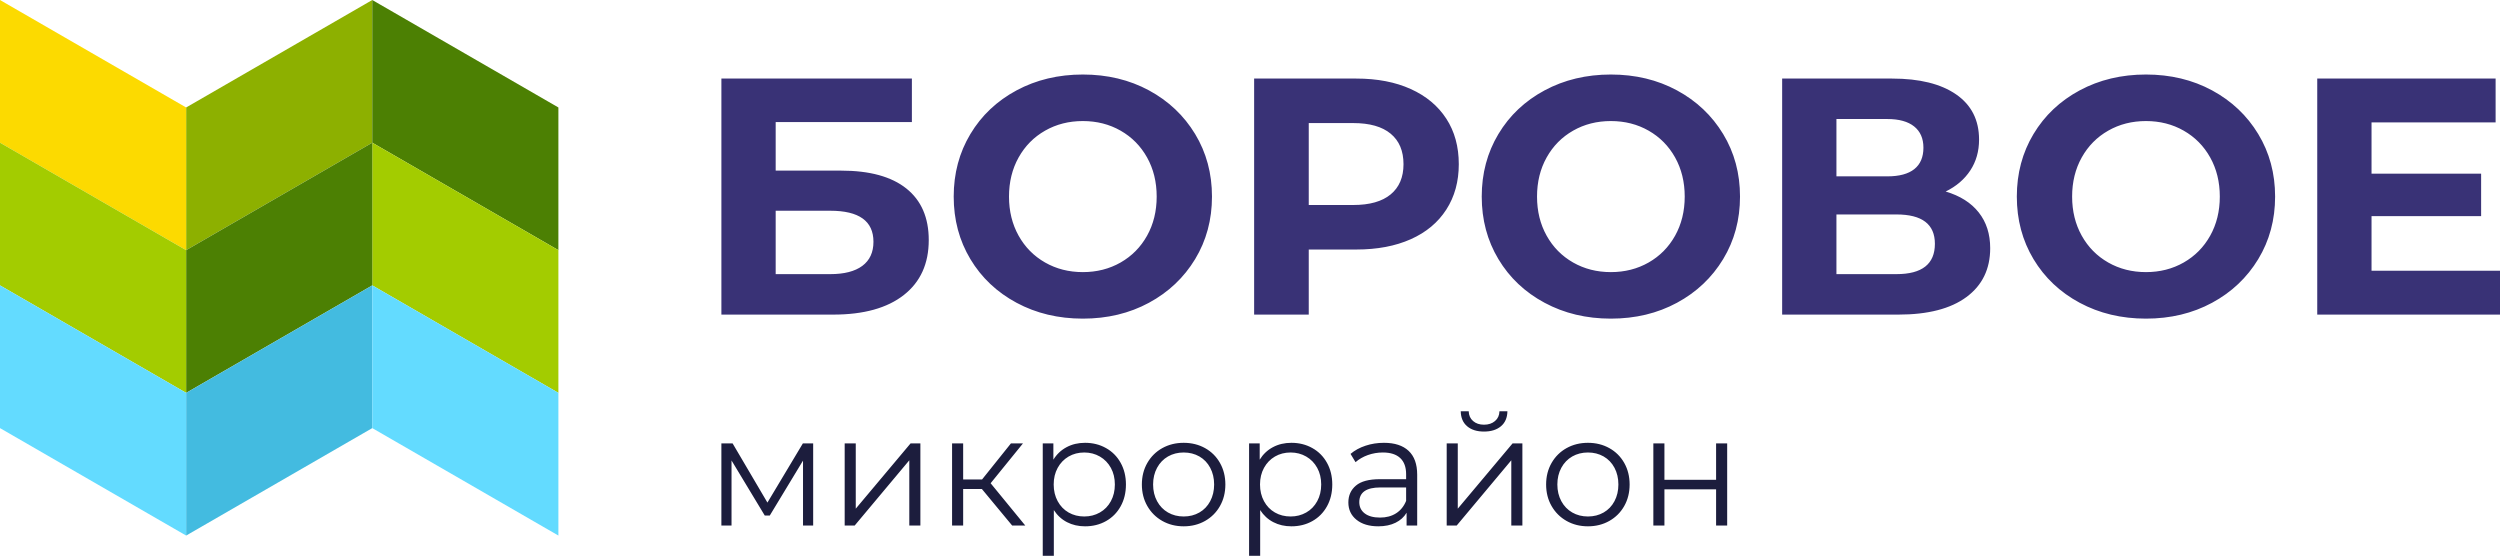
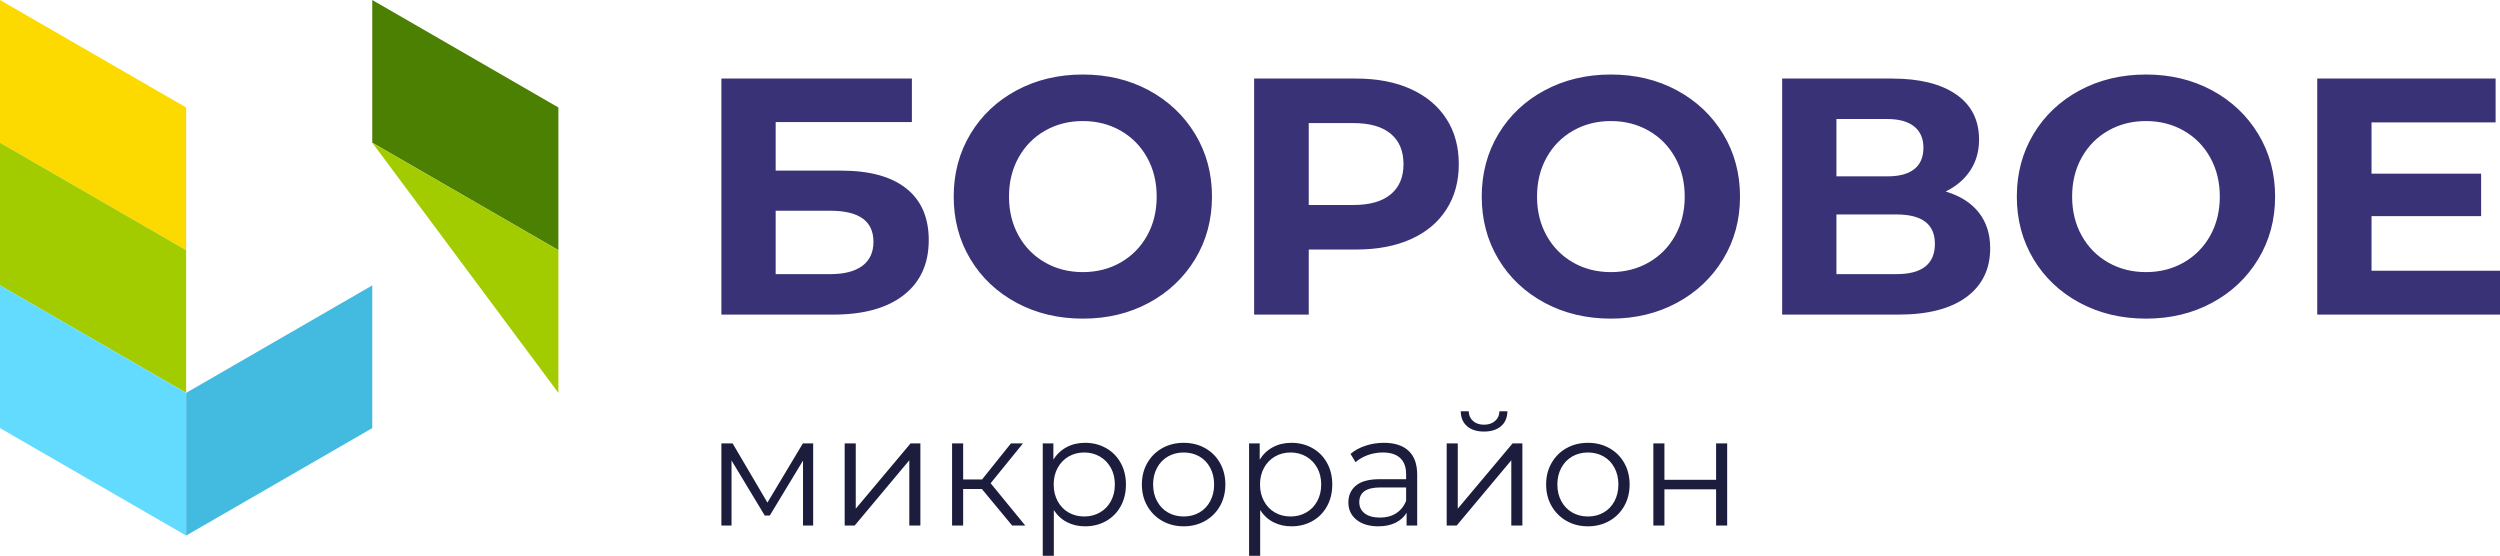
<svg xmlns="http://www.w3.org/2000/svg" width="1920" height="427" viewBox="0 0 1920 427" fill="none">
  <path fill-rule="evenodd" clip-rule="evenodd" d="M554.031 60.34H700.331V93.75H595.721V131.04H645.961C667.881 131.04 684.581 135.61 696.061 144.76C707.541 153.91 713.281 167.11 713.281 184.38C713.281 202.5 706.901 216.57 694.121 226.58C681.351 236.59 663.311 241.61 640.001 241.61H554.031V60.34ZM637.661 210.53C648.371 210.53 656.571 208.42 662.271 204.19C667.961 199.95 670.811 193.79 670.811 185.68C670.811 169.79 659.761 161.85 637.661 161.85H595.721V210.53H637.661ZM831.621 244.71C812.801 244.71 795.841 240.65 780.731 232.54C765.631 224.43 753.801 213.25 745.261 199.01C736.711 184.76 732.441 168.75 732.441 150.97C732.441 133.19 736.711 117.18 745.261 102.94C753.801 88.69 765.631 77.52 780.731 69.4C795.841 61.29 812.801 57.23 831.621 57.23C850.441 57.23 867.361 61.29 882.381 69.4C897.391 77.52 909.221 88.69 917.861 102.94C926.481 117.18 930.801 133.19 930.801 150.97C930.801 168.75 926.481 184.76 917.861 199.01C909.221 213.25 897.391 224.43 882.381 232.54C867.361 240.65 850.441 244.71 831.621 244.71ZM831.621 208.98C842.321 208.98 851.991 206.52 860.631 201.6C869.251 196.67 876.031 189.82 880.951 181.01C885.871 172.2 888.331 162.19 888.331 150.97C888.331 139.75 885.871 129.74 880.951 120.93C876.031 112.13 869.251 105.27 860.631 100.35C851.991 95.42 842.321 92.97 831.621 92.97C820.921 92.97 811.251 95.42 802.621 100.35C793.981 105.27 787.211 112.13 782.291 120.93C777.371 129.74 774.911 139.75 774.911 150.97C774.911 162.19 777.371 172.2 782.291 181.01C787.211 189.82 793.981 196.67 802.621 201.6C811.251 206.52 820.921 208.98 831.621 208.98ZM1041.63 60.34C1057.69 60.34 1071.63 63.02 1083.45 68.37C1095.28 73.72 1104.38 81.31 1110.77 91.16C1117.16 100.99 1120.35 112.65 1120.35 126.11C1120.35 139.4 1117.16 151.02 1110.77 160.94C1104.38 170.87 1095.28 178.46 1083.45 183.73C1071.63 189 1057.69 191.63 1041.63 191.63H1005.12V241.61H963.171V60.34H1041.63ZM1039.3 157.44C1051.9 157.44 1061.48 154.73 1068.04 149.29C1074.61 143.85 1077.89 136.12 1077.89 126.11C1077.89 115.93 1074.61 108.12 1068.04 102.68C1061.48 97.24 1051.9 94.52 1039.3 94.52H1005.12V157.44H1039.3ZM1237.14 244.71C1218.33 244.71 1201.36 240.65 1186.26 232.54C1171.15 224.43 1159.32 213.25 1150.78 199.01C1142.23 184.76 1137.97 168.75 1137.97 150.97C1137.97 133.19 1142.23 117.18 1150.78 102.94C1159.32 88.69 1171.15 77.52 1186.26 69.4C1201.36 61.29 1218.33 57.23 1237.14 57.23C1255.96 57.23 1272.88 61.29 1287.9 69.4C1302.92 77.52 1314.74 88.69 1323.38 102.94C1332.01 117.18 1336.33 133.19 1336.33 150.97C1336.33 168.75 1332.01 184.76 1323.38 199.01C1314.74 213.25 1302.92 224.43 1287.9 232.54C1272.88 240.65 1255.96 244.71 1237.14 244.71ZM1237.14 208.98C1247.85 208.98 1257.51 206.52 1266.15 201.6C1274.78 196.67 1281.55 189.82 1286.48 181.01C1291.39 172.2 1293.86 162.19 1293.86 150.97C1293.86 139.75 1291.39 129.74 1286.48 120.93C1281.55 112.13 1274.78 105.27 1266.15 100.35C1257.51 95.42 1247.85 92.97 1237.14 92.97C1226.44 92.97 1216.77 95.42 1208.14 100.35C1199.51 105.27 1192.73 112.13 1187.82 120.93C1182.89 129.74 1180.44 139.75 1180.44 150.97C1180.44 162.19 1182.89 172.2 1187.82 181.01C1192.73 189.82 1199.51 196.67 1208.14 201.6C1216.77 206.52 1226.44 208.98 1237.14 208.98ZM1494.28 147.09C1505.33 150.37 1513.79 155.72 1519.66 163.15C1525.53 170.57 1528.47 179.71 1528.47 190.59C1528.47 206.64 1522.38 219.16 1510.21 228.14C1498.04 237.12 1480.64 241.61 1458.03 241.61H1368.69V60.34H1453.11C1474.17 60.34 1490.57 64.39 1502.31 72.51C1514.05 80.62 1519.92 92.19 1519.92 107.21C1519.92 116.18 1517.67 124.08 1513.19 130.9C1508.7 137.72 1502.4 143.11 1494.28 147.09ZM1410.38 135.44H1449.49C1458.63 135.44 1465.54 133.58 1470.2 129.87C1474.86 126.15 1477.19 120.68 1477.19 113.42C1477.19 106.35 1474.81 100.91 1470.07 97.11C1465.33 93.32 1458.46 91.41 1449.49 91.41H1410.38V135.44ZM1456.48 210.53C1476.16 210.53 1486 202.76 1486 187.23C1486 172.2 1476.16 164.7 1456.48 164.7H1410.38V210.53H1456.48ZM1648.1 244.71C1629.28 244.71 1612.32 240.65 1597.21 232.54C1582.11 224.43 1570.28 213.25 1561.73 199.01C1553.19 184.76 1548.92 168.75 1548.92 150.97C1548.92 133.19 1553.19 117.18 1561.73 102.94C1570.28 88.69 1582.11 77.52 1597.21 69.4C1612.32 61.29 1629.28 57.23 1648.1 57.23C1666.92 57.23 1683.84 61.29 1698.86 69.4C1713.87 77.52 1725.7 88.69 1734.33 102.94C1742.96 117.18 1747.28 133.19 1747.28 150.97C1747.28 168.75 1742.96 184.76 1734.33 199.01C1725.7 213.25 1713.87 224.43 1698.86 232.54C1683.84 240.65 1666.92 244.71 1648.1 244.71ZM1648.1 208.98C1658.8 208.98 1668.47 206.52 1677.1 201.6C1685.73 196.67 1692.51 189.82 1697.43 181.01C1702.35 172.2 1704.81 162.19 1704.81 150.97C1704.81 139.75 1702.35 129.74 1697.43 120.93C1692.51 112.13 1685.73 105.27 1677.1 100.35C1668.47 95.42 1658.8 92.97 1648.1 92.97C1637.39 92.97 1627.73 95.42 1619.1 100.35C1610.46 105.27 1603.69 112.13 1598.77 120.93C1593.85 129.74 1591.39 139.75 1591.39 150.97C1591.39 162.19 1593.85 172.2 1598.77 181.01C1603.69 189.82 1610.46 196.67 1619.1 201.6C1627.73 206.52 1637.39 208.98 1648.1 208.98ZM1920 207.94V241.61H1779.64V60.34H1916.63V94H1821.34V133.36H1905.5V165.99H1821.34V207.94H1920Z" fill="#393276" />
  <path d="M624.513 340.55V403.61H616.713V353.75L591.183 395.94H587.343L561.813 353.63V403.61H554.023V340.55H562.653L589.383 385.99L616.593 340.55H624.513ZM648.713 340.55H657.223V390.66L699.303 340.55H706.853V403.61H698.343V353.5L656.393 403.61H648.713V340.55ZM754.093 375.56H739.703V403.61H731.193V340.55H739.703V368.24H754.213L776.383 340.55H785.623L760.803 371.13L787.413 403.61H777.343L754.093 375.56ZM833.313 340.08C839.233 340.08 844.583 341.41 849.373 344.1C854.173 346.77 857.933 350.55 860.643 355.42C863.363 360.3 864.723 365.85 864.723 372.08C864.723 378.4 863.363 383.99 860.643 388.87C857.933 393.74 854.193 397.52 849.433 400.19C844.693 402.87 839.303 404.21 833.313 404.21C828.203 404.21 823.593 403.16 819.473 401.03C815.363 398.91 811.983 395.82 809.343 391.74V426.86H800.833V340.55H808.993V353.03C811.543 348.87 814.923 345.67 819.123 343.44C823.313 341.19 828.053 340.08 833.313 340.08ZM832.723 396.66C837.113 396.66 841.113 395.64 844.703 393.6C848.293 391.57 851.113 388.66 853.153 384.91C855.193 381.16 856.213 376.88 856.213 372.08C856.213 367.29 855.193 363.03 853.153 359.32C851.113 355.6 848.293 352.71 844.703 350.62C841.113 348.55 837.113 347.51 832.723 347.51C828.253 347.51 824.233 348.55 820.673 350.62C817.123 352.71 814.323 355.6 812.293 359.32C810.253 363.03 809.233 367.29 809.233 372.08C809.233 376.88 810.253 381.16 812.293 384.91C814.323 388.66 817.123 391.57 820.673 393.6C824.233 395.64 828.253 396.66 832.723 396.66ZM909.073 404.21C902.993 404.21 897.523 402.83 892.643 400.08C887.773 397.32 883.943 393.5 881.143 388.63C878.343 383.76 876.953 378.24 876.953 372.08C876.953 365.93 878.343 360.42 881.143 355.54C883.943 350.67 887.773 346.87 892.643 344.15C897.523 341.44 902.993 340.08 909.073 340.08C915.143 340.08 920.623 341.44 925.493 344.15C930.363 346.87 934.193 350.67 936.943 355.54C939.703 360.42 941.083 365.93 941.083 372.08C941.083 378.24 939.703 383.76 936.943 388.63C934.193 393.5 930.363 397.32 925.493 400.08C920.623 402.83 915.143 404.21 909.073 404.21ZM909.073 396.66C913.553 396.66 917.563 395.64 921.123 393.6C924.673 391.57 927.453 388.66 929.443 384.91C931.443 381.16 932.453 376.88 932.453 372.08C932.453 367.29 931.443 363.01 929.443 359.26C927.453 355.5 924.673 352.61 921.123 350.56C917.563 348.53 913.553 347.51 909.073 347.51C904.603 347.51 900.583 348.53 897.023 350.56C893.463 352.61 890.673 355.5 888.633 359.26C886.603 363.01 885.583 367.29 885.583 372.08C885.583 376.88 886.603 381.16 888.633 384.91C890.673 388.66 893.463 391.57 897.023 393.6C900.583 395.64 904.603 396.66 909.073 396.66ZM991.793 340.08C997.703 340.08 1003.05 341.41 1007.85 344.1C1012.65 346.77 1016.4 350.55 1019.11 355.42C1021.83 360.3 1023.19 365.85 1023.19 372.08C1023.19 378.4 1021.83 383.99 1019.11 388.87C1016.4 393.74 1012.66 397.52 1007.9 400.19C1003.16 402.87 997.773 404.21 991.793 404.21C986.673 404.21 982.053 403.16 977.943 401.03C973.823 398.91 970.453 395.82 967.813 391.74V426.86H959.293V340.55H967.453V353.03C970.013 348.87 973.383 345.67 977.583 343.44C981.773 341.19 986.513 340.08 991.793 340.08ZM991.193 396.66C995.583 396.66 999.583 395.64 1003.17 393.6C1006.77 391.57 1009.58 388.66 1011.62 384.91C1013.67 381.16 1014.68 376.88 1014.68 372.08C1014.68 367.29 1013.67 363.03 1011.62 359.32C1009.58 355.6 1006.77 352.71 1003.17 350.62C999.583 348.55 995.583 347.51 991.193 347.51C986.713 347.51 982.693 348.55 979.133 350.62C975.583 352.71 972.783 355.6 970.753 359.32C968.713 363.03 967.693 367.29 967.693 372.08C967.693 376.88 968.713 381.16 970.753 384.91C972.783 388.66 975.583 391.57 979.133 393.6C982.693 395.64 986.713 396.66 991.193 396.66ZM1062.87 340.08C1071.11 340.08 1077.41 342.14 1081.81 346.25C1086.2 350.37 1088.4 356.46 1088.4 364.53V403.61H1080.26V393.78C1078.33 397.06 1075.52 399.61 1071.81 401.45C1068.09 403.29 1063.67 404.21 1058.55 404.21C1051.52 404.21 1045.93 402.53 1041.77 399.17C1037.62 395.82 1035.54 391.38 1035.54 385.87C1035.54 380.52 1037.48 376.2 1041.36 372.93C1045.23 369.64 1051.4 368.01 1059.87 368.01H1079.9V364.17C1079.9 358.74 1078.38 354.6 1075.34 351.76C1072.3 348.93 1067.87 347.51 1062.03 347.51C1058.04 347.51 1054.2 348.17 1050.52 349.48C1046.85 350.81 1043.69 352.62 1041.05 354.94L1037.21 348.59C1040.41 345.88 1044.25 343.77 1048.73 342.3C1053.2 340.81 1057.91 340.08 1062.87 340.08ZM1059.87 397.5C1064.67 397.5 1068.79 396.4 1072.22 394.2C1075.66 392 1078.22 388.82 1079.9 384.67V374.36H1060.12C1049.33 374.36 1043.93 378.12 1043.93 385.63C1043.93 389.31 1045.33 392.2 1048.13 394.32C1050.92 396.44 1054.84 397.5 1059.87 397.5ZM1111.06 340.55H1119.57V390.66L1161.64 340.55H1169.19V403.61H1160.68V353.5L1118.74 403.61H1111.06V340.55ZM1139.71 331.44C1134.28 331.44 1129.96 330.09 1126.77 327.37C1123.57 324.65 1121.93 320.82 1121.85 315.86H1127.96C1128.05 318.98 1129.16 321.47 1131.32 323.35C1133.48 325.24 1136.28 326.17 1139.71 326.17C1143.15 326.17 1145.96 325.24 1148.17 323.35C1150.37 321.47 1151.51 318.98 1151.58 315.86H1157.69C1157.6 320.82 1155.95 324.65 1152.72 327.37C1149.48 330.09 1145.15 331.44 1139.71 331.44ZM1219.54 404.21C1213.47 404.21 1207.99 402.83 1203.12 400.08C1198.24 397.32 1194.41 393.5 1191.61 388.63C1188.81 383.76 1187.42 378.24 1187.42 372.08C1187.42 365.93 1188.81 360.42 1191.61 355.54C1194.41 350.67 1198.24 346.87 1203.12 344.15C1207.99 341.44 1213.47 340.08 1219.54 340.08C1225.61 340.08 1231.1 341.44 1235.96 344.15C1240.84 346.87 1244.66 350.67 1247.42 355.54C1250.17 360.42 1251.55 365.93 1251.55 372.08C1251.55 378.24 1250.17 383.76 1247.42 388.63C1244.66 393.5 1240.84 397.32 1235.96 400.08C1231.1 402.83 1225.61 404.21 1219.54 404.21ZM1219.54 396.66C1224.02 396.66 1228.03 395.64 1231.59 393.6C1235.14 391.57 1237.93 388.66 1239.92 384.91C1241.92 381.16 1242.92 376.88 1242.92 372.08C1242.92 367.29 1241.92 363.01 1239.92 359.26C1237.93 355.5 1235.14 352.61 1231.59 350.56C1228.03 348.53 1224.02 347.51 1219.54 347.51C1215.07 347.51 1211.05 348.53 1207.49 350.56C1203.94 352.61 1201.14 355.5 1199.1 359.26C1197.07 363.01 1196.05 367.29 1196.05 372.08C1196.05 376.88 1197.07 381.16 1199.1 384.91C1201.14 388.66 1203.94 391.57 1207.49 393.6C1211.05 395.64 1215.07 396.66 1219.54 396.66ZM1269.77 340.55H1278.28V368.49H1317.96V340.55H1326.47V403.61H1317.96V375.8H1278.28V403.61H1269.77V340.55Z" fill="#1C1D3D" />
-   <path fill-rule="evenodd" clip-rule="evenodd" d="M142.953 82.54L285.903 0V109.59L142.953 192.13V82.54Z" fill="#8DB000" />
  <path fill-rule="evenodd" clip-rule="evenodd" d="M428.848 82.54L285.898 0V109.59L428.848 192.13V82.54Z" fill="#4C8003" />
-   <path fill-rule="evenodd" clip-rule="evenodd" d="M428.848 192.13L285.898 109.59V219.18L428.848 301.72V192.13Z" fill="#A3CC00" />
-   <path fill-rule="evenodd" clip-rule="evenodd" d="M142.953 192.13L285.903 109.59V219.18L142.953 301.72V192.13Z" fill="#4C8003" />
+   <path fill-rule="evenodd" clip-rule="evenodd" d="M428.848 192.13L285.898 109.59L428.848 301.72V192.13Z" fill="#A3CC00" />
  <path fill-rule="evenodd" clip-rule="evenodd" d="M142.953 301.72L285.903 219.18V328.78L142.953 411.31V301.72Z" fill="#43BBE0" />
-   <path fill-rule="evenodd" clip-rule="evenodd" d="M428.848 301.72L285.898 219.18V328.78L428.848 411.31V301.72Z" fill="#63DBFF" />
  <path fill-rule="evenodd" clip-rule="evenodd" d="M0 109.6L142.95 192.13V82.54L0 0.01V109.6Z" fill="#FCDA00" />
  <path fill-rule="evenodd" clip-rule="evenodd" d="M142.95 192.13L0 109.59V219.18L142.95 301.72V192.13Z" fill="#A3CC00" />
  <path fill-rule="evenodd" clip-rule="evenodd" d="M142.95 301.72L0 219.18V328.78L142.95 411.31V301.72Z" fill="#63DBFF" />
</svg>